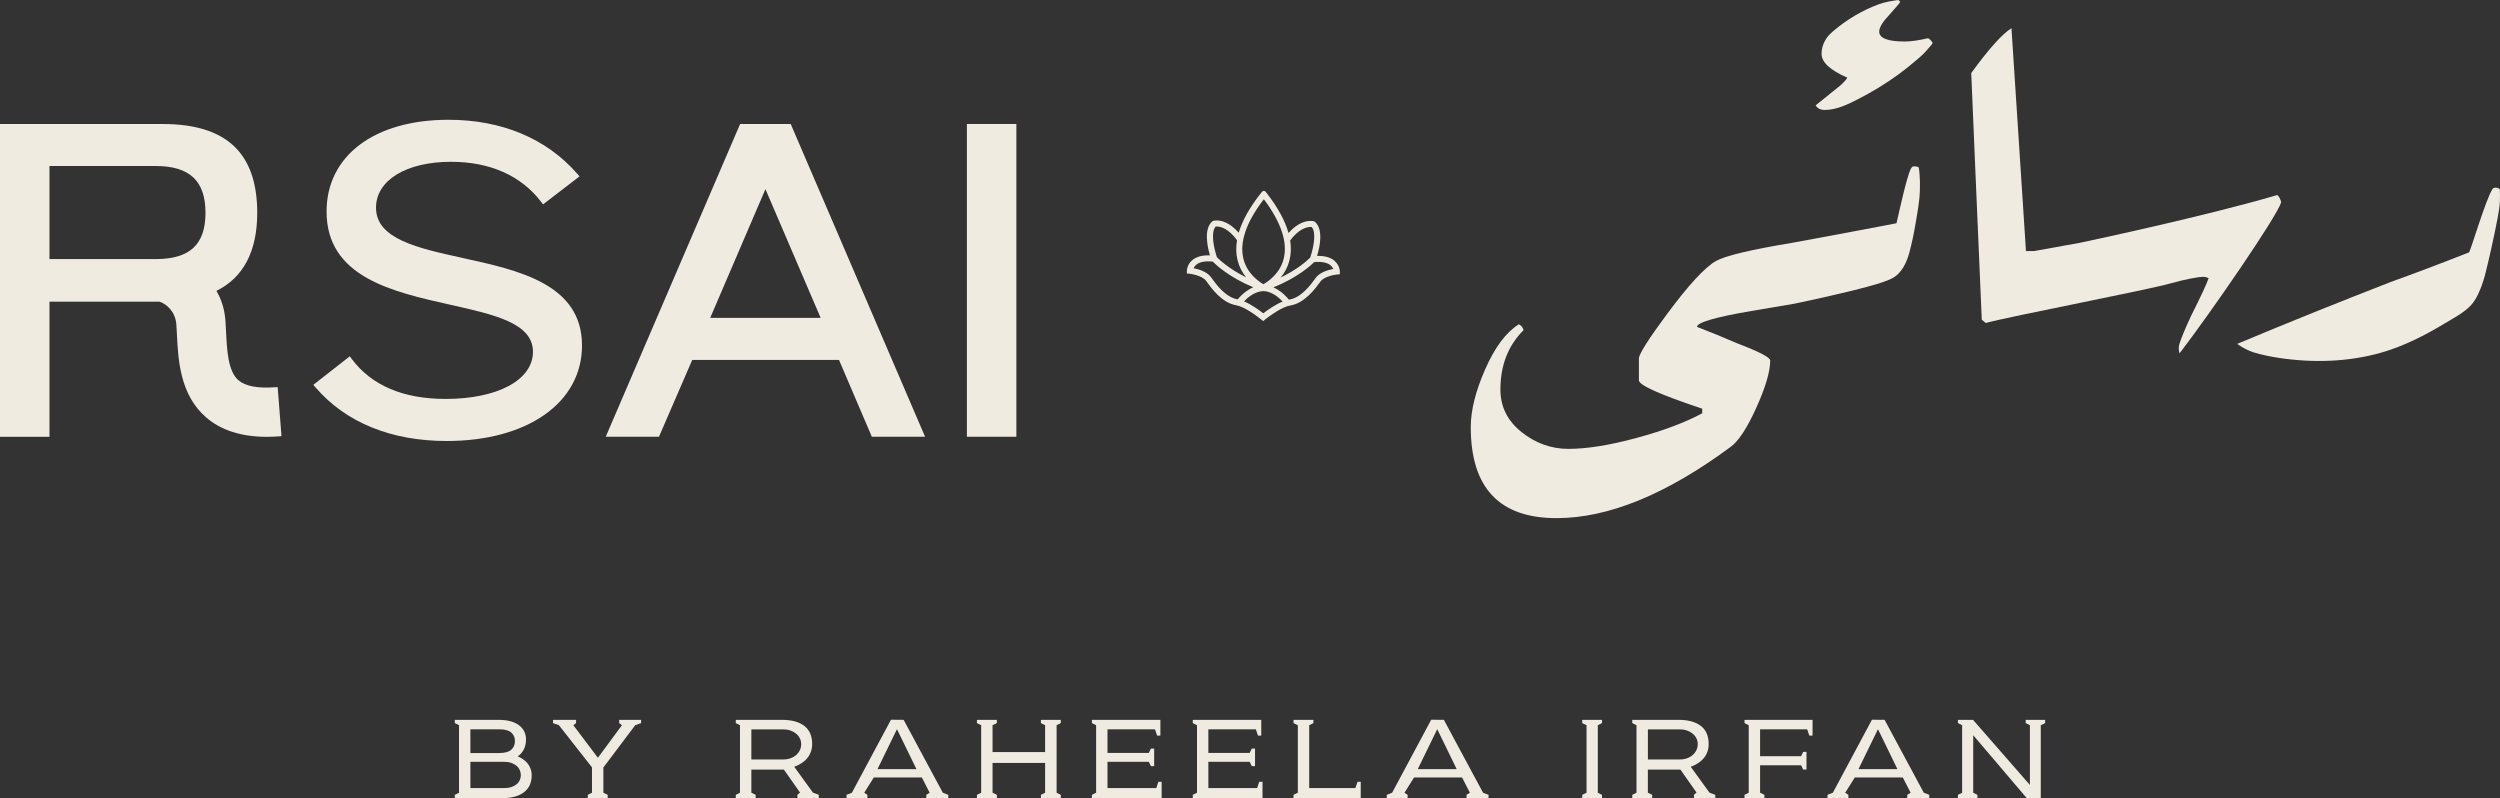
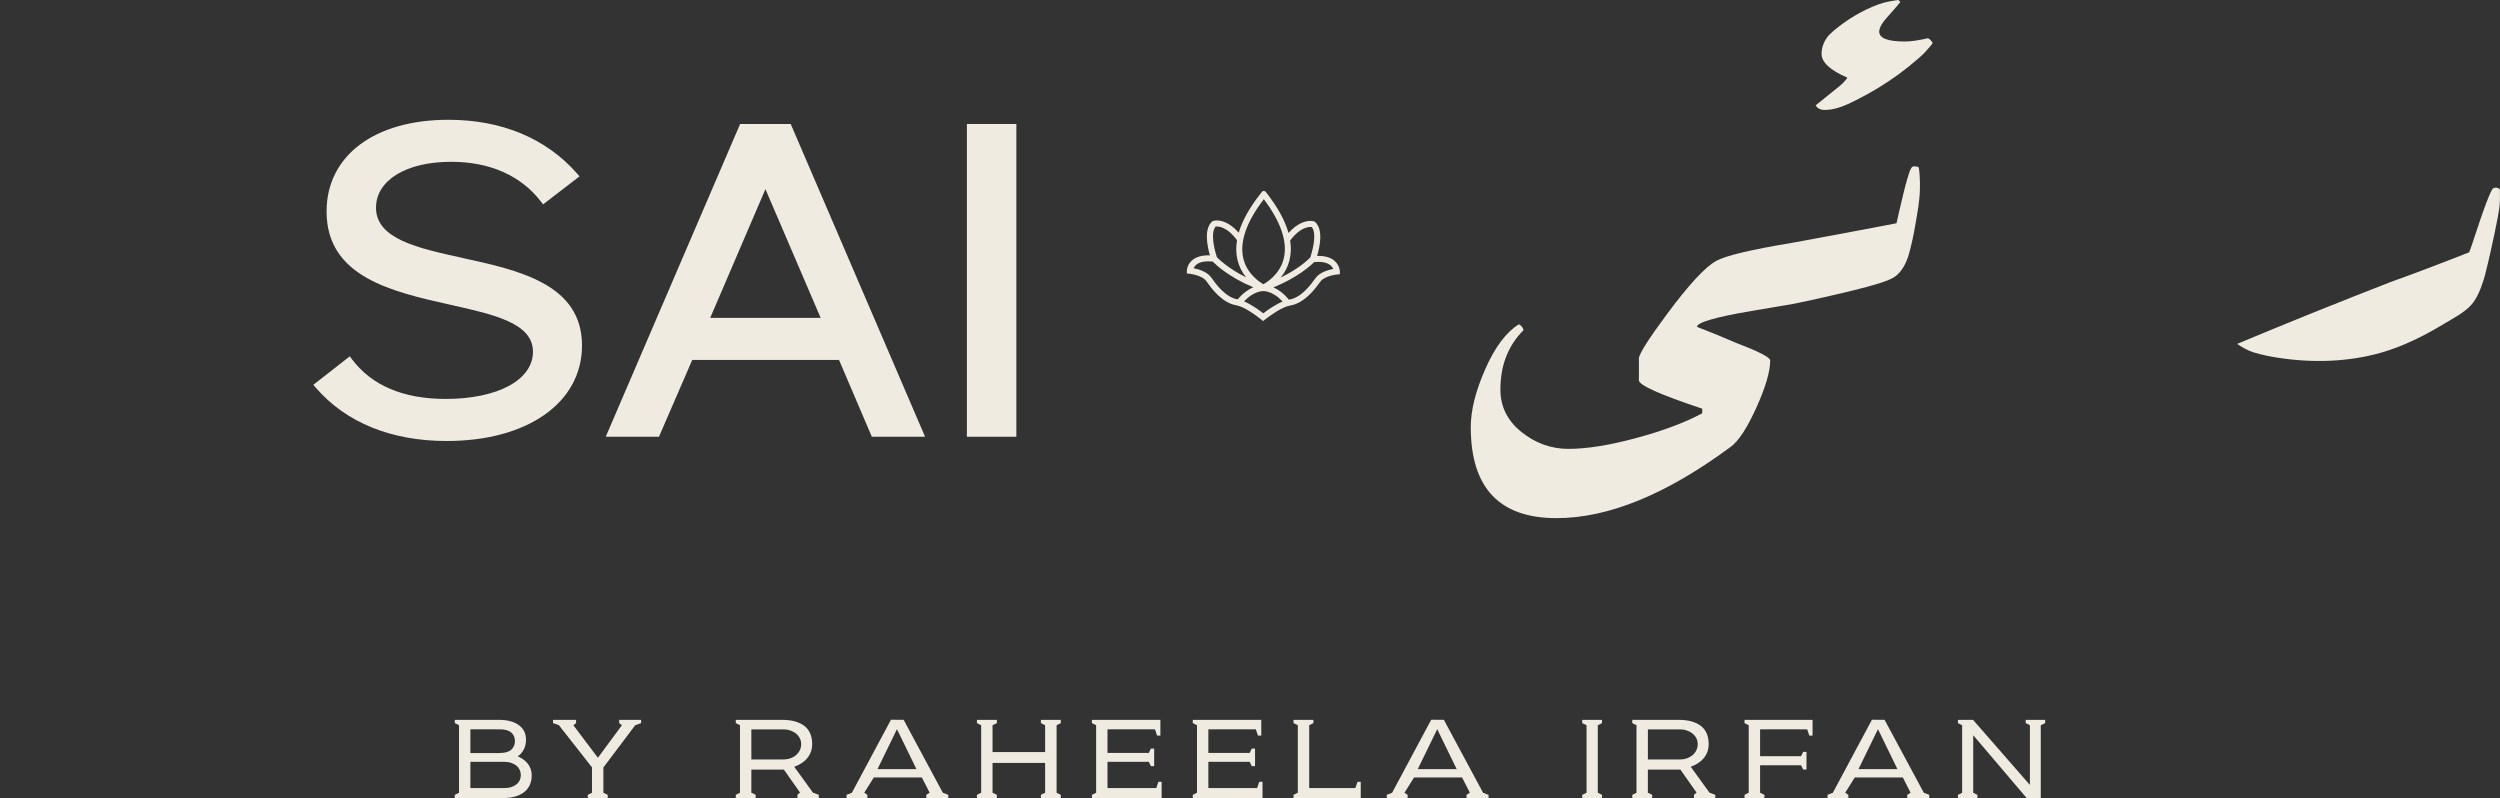
<svg xmlns="http://www.w3.org/2000/svg" fill="none" viewBox="0 0 213 68" height="68" width="213">
  <rect x="0" y="0" width="213" height="68" fill="#333333" stroke="none" />
  <g clip-path="url(#clip0_117_1292)">
    <path fill="#EFEBE1" d="M113.727 22.239C113.381 21.933 112.869 21.786 112.216 21.804C112.446 21.041 112.77 19.554 112.038 18.901L111.973 18.864C111.875 18.822 111.655 18.822 111.652 18.822C111.287 18.822 110.572 18.959 109.781 19.849C109.487 18.8 108.859 17.654 107.911 16.437L107.819 16.323L107.715 16.262L107.574 16.287L107.445 16.437C106.489 17.638 105.848 18.779 105.539 19.827C104.748 18.923 104.033 18.782 103.663 18.782C103.518 18.782 103.417 18.803 103.331 18.834L103.279 18.868C102.553 19.505 102.862 20.995 103.086 21.758C102.421 21.734 101.918 21.875 101.569 22.178C101.192 22.506 101.13 22.902 101.121 23.064V23.3L101.351 23.322C101.394 23.328 102.39 23.453 102.749 23.913C102.764 23.935 102.844 24.042 102.844 24.042C103.187 24.523 104.098 25.802 105.315 26.007C106.008 26.123 107.004 26.865 107.396 27.178L107.617 27.356L107.841 27.178C108.239 26.868 109.242 26.139 109.935 26.028C111.155 25.835 112.078 24.566 112.424 24.091L112.464 24.036C112.485 24.005 112.504 23.981 112.519 23.962C112.89 23.499 113.883 23.389 113.923 23.386L114.156 23.364V23.128C114.156 23.107 114.15 22.623 113.718 22.243M108.494 24.483C110.536 23.665 111.688 22.61 111.973 22.331C112.605 22.27 113.099 22.368 113.384 22.623C113.491 22.718 113.555 22.822 113.595 22.914C113.197 22.988 112.492 23.181 112.127 23.637C112.102 23.668 112.068 23.711 112.016 23.788C111.704 24.217 110.876 25.36 109.864 25.52C109.846 25.52 109.831 25.526 109.812 25.529C109.343 24.959 108.874 24.649 108.494 24.486M105.441 22.172C105.572 22.709 105.818 23.196 106.17 23.631C104.699 22.899 103.88 22.12 103.681 21.915C103.426 21.154 103.132 19.793 103.577 19.3C103.598 19.3 103.626 19.297 103.659 19.297C103.987 19.297 104.647 19.45 105.395 20.462C105.293 21.066 105.309 21.642 105.441 22.175M109.923 20.483C110.677 19.487 111.339 19.337 111.667 19.337C111.704 19.337 111.731 19.337 111.756 19.34C112.151 19.793 111.955 20.967 111.63 21.945L111.596 21.976C111.324 22.249 110.514 22.969 109.113 23.646C109.472 23.214 109.723 22.727 109.858 22.197C109.996 21.66 110.018 21.087 109.923 20.483ZM109.365 22.068C109.043 23.322 108.028 23.999 107.642 24.217C107.258 23.996 106.25 23.312 105.94 22.052C105.591 20.639 106.176 18.932 107.678 16.973C109.159 18.944 109.726 20.658 109.365 22.068ZM107.636 24.805L107.774 24.811C108.074 24.848 108.656 25.014 109.276 25.691C108.663 25.946 108.016 26.399 107.629 26.694C107.249 26.399 106.612 25.939 105.992 25.676C106.74 24.876 107.43 24.805 107.636 24.805ZM105.456 25.504C105.441 25.501 105.422 25.498 105.407 25.495C104.401 25.323 103.577 24.171 103.267 23.738C103.221 23.671 103.184 23.619 103.16 23.591C102.798 23.128 102.096 22.929 101.697 22.853C101.737 22.761 101.805 22.656 101.912 22.561C102.197 22.313 102.691 22.221 103.325 22.289C103.604 22.571 104.742 23.634 106.78 24.474C106.403 24.634 105.931 24.937 105.453 25.504" />
    <path fill="#EFEBE1" d="M164.269 3.258C163.445 3.445 162.789 3.537 162.301 3.537C160.842 3.537 160.109 3.258 160.109 2.694C160.109 2.357 160.37 1.907 160.897 1.346C161.535 0.634 161.869 0.239 161.909 0.165L161.74 -0.003C161.158 0.086 160.594 0.165 160.039 0.374C158.662 0.889 157.375 1.652 156.253 2.599C156.032 2.786 155.814 2.979 155.649 3.216C155.348 3.648 155.198 4.104 155.198 4.592C155.198 5.303 155.928 5.977 157.39 6.615C157.316 6.799 156.903 7.197 156.749 7.32C155.741 8.129 155.25 8.522 154.695 8.975C154.846 9.236 155.106 9.368 155.48 9.368C156.476 9.368 157.479 8.871 158.34 8.43C159.511 7.829 160.649 7.139 161.713 6.367C162.277 5.956 162.822 5.521 163.347 5.064C163.595 4.849 163.852 4.632 164.067 4.386C164.128 4.316 164.692 3.706 164.659 3.648C164.545 3.461 164.413 3.329 164.263 3.255" />
-     <path fill="#EFEBE1" d="M194.36 17.237C194.283 16.936 194.173 16.731 194.022 16.618C187.655 18.491 177.165 20.695 177.165 20.695L173.286 21.393H172.612L171.377 2.403C170.589 2.891 169.448 4.163 167.949 6.223C167.949 6.186 168.697 23.941 168.847 27.236L169.185 27.518C171.355 26.93 183.121 24.674 184.917 24.146C186.303 23.772 187.26 23.585 187.784 23.585C187.857 23.585 187.989 23.622 188.176 23.699C188.063 24.073 187.557 25.161 186.659 26.957C186.156 28.042 185.831 28.827 185.684 29.315C185.607 29.566 185.613 29.836 185.696 30.084L185.702 30.102C188.4 26.58 193.979 18.472 194.357 17.237" />
    <path fill="#EFEBE1" d="M212.951 16.09C212.8 15.98 212.601 15.952 212.436 16.035C212.356 16.075 212.377 16.09 212.319 16.176C211.758 17.114 210.556 21.16 210.369 21.498C207.895 22.473 205.667 23.316 203.683 24.027C199.149 25.789 194.787 27.546 190.59 29.308C190.608 29.299 190.654 29.324 190.712 29.367C191.031 29.597 191.589 29.894 191.966 30.01C192.69 30.234 193.435 30.381 194.183 30.495C197.058 30.927 200.044 30.847 202.849 30.053C204.765 29.511 206.577 28.588 208.275 27.564C209.033 27.107 209.931 26.648 210.535 25.995C210.985 25.507 211.378 24.664 211.715 23.466C211.899 22.77 212.055 22.065 212.215 21.363C212.426 20.413 212.632 19.459 212.813 18.5C212.898 18.043 212.969 17.583 212.99 17.12C213.006 16.808 212.99 16.489 212.99 16.173C212.99 16.139 212.975 16.109 212.947 16.09" />
    <path fill="#EFEBE1" d="M163.457 14.257C163.43 14.184 163.043 14.162 163.004 14.178C162.927 14.205 162.872 14.254 162.832 14.325C162.795 14.392 162.771 14.457 162.737 14.527C162.7 14.604 162.672 14.686 162.648 14.766C162.593 14.928 162.544 15.094 162.495 15.26C162.44 15.456 162.384 15.652 162.332 15.848C162.277 16.063 162.222 16.28 162.17 16.498C162.115 16.722 162.059 16.949 162.007 17.172C161.955 17.396 161.903 17.617 161.851 17.841C161.762 18.233 161.673 18.628 161.581 19.021C157.409 19.827 152.725 20.682 152.725 20.682C149.159 21.274 146.986 21.792 146.207 22.236C145.269 22.761 143.883 24.26 142.05 26.73C140.437 28.904 139.634 30.176 139.634 30.55V32.404C139.634 32.815 141.431 33.621 145.03 34.82V35.212C143.567 36 141.694 36.702 139.41 37.318C137.127 37.938 135.195 38.244 133.623 38.244C132.16 38.244 130.833 37.766 129.634 36.812C128.436 35.856 127.835 34.648 127.835 33.189C127.835 31.129 128.491 29.443 129.803 28.131C129.766 27.95 129.662 27.794 129.509 27.693L129.41 27.628C128.322 28.303 127.369 29.575 126.544 31.448C125.719 33.321 125.309 34.967 125.309 36.392C125.309 41.561 127.743 44.145 132.614 44.145C137.035 44.145 141.979 42.122 147.449 38.075C148.123 37.588 148.853 36.475 149.641 34.731C150.428 32.99 150.821 31.65 150.821 30.715C150.821 30.452 149.883 29.964 148.013 29.253C146.888 28.766 145.747 28.297 144.585 27.849C144.585 27.475 146.121 27.025 149.193 26.5L152.844 25.881C152.844 25.881 156.342 25.167 159.083 24.434C160.208 24.134 160.956 23.873 161.33 23.647C162.023 23.23 162.433 22.381 162.645 21.63C162.881 20.787 163.059 19.922 163.203 19.058C163.365 18.104 163.549 17.166 163.574 16.192C163.586 15.747 163.586 15.303 163.549 14.858C163.537 14.708 163.509 14.368 163.46 14.245" />
-     <path fill="#EFEBE1" d="M23.48 32.99C21.962 33.106 20.889 32.904 20.301 32.386C19.427 31.613 19.338 29.848 19.261 28.278C19.246 27.956 19.231 27.647 19.209 27.353C19.142 26.39 18.881 25.526 18.437 24.784C20.745 23.64 21.916 21.406 21.916 18.132C21.916 13.04 19.283 10.566 13.869 10.566H0V37.214H4.215V25.7H13.587C14.206 25.912 14.945 26.546 15.025 27.653C15.043 27.886 15.055 28.131 15.068 28.386L15.074 28.493C15.181 30.645 15.325 33.594 17.529 35.534C18.795 36.65 20.546 37.217 22.726 37.217C23.078 37.217 23.44 37.202 23.802 37.174L23.982 37.159L23.657 32.981L23.477 32.993L23.48 32.99ZM4.215 14.144H13.256C16.156 14.144 17.508 15.41 17.508 18.129C17.508 20.848 16.156 22.074 13.256 22.074H4.215V14.141V14.144Z" />
    <path fill="#EFEBE1" d="M39.396 21.973C35.613 21.145 32.036 20.367 32.036 17.7C32.036 15.358 34.608 13.785 38.434 13.785C41.732 13.785 44.378 14.956 46.083 17.169L46.27 17.412L49.378 15.024L49.16 14.778C46.53 11.787 42.741 10.205 38.204 10.205C31.898 10.205 27.824 13.273 27.824 18.022C27.824 23.607 33.422 24.858 38.366 25.964C42.143 26.81 45.408 27.537 45.408 29.968C45.408 32.398 42.352 33.989 37.977 33.989C34.366 33.989 31.677 32.852 29.988 30.608L29.801 30.357L26.695 32.788L26.907 33.033C29.476 36.003 33.333 37.573 38.057 37.573C44.954 37.573 49.587 34.302 49.587 29.434C49.587 24.198 44.176 23.018 39.4 21.979" />
    <path fill="#EFEBE1" d="M67.37 10.563H63.059L51.609 37.211H56.143L58.979 30.666H71.484L74.28 37.211H78.817L67.416 10.674L67.37 10.563ZM69.92 27.083H60.509L65.215 16.115L69.92 27.083Z" />
    <path fill="#EFEBE1" d="M86.594 10.563H82.379V37.211H86.594V10.563Z" />
    <path fill="#EFEBE1" d="M39.108 67.54V61.786L38.749 61.608V61.33H42.474C43.222 61.33 43.798 61.48 44.206 61.783C44.614 62.087 44.816 62.498 44.816 63.016C44.816 63.35 44.745 63.644 44.605 63.895C44.464 64.147 44.298 64.328 44.108 64.435C44.258 64.502 44.402 64.579 44.543 64.674C44.684 64.766 44.81 64.879 44.923 65.011C45.037 65.143 45.129 65.296 45.196 65.474C45.264 65.652 45.3 65.851 45.3 66.072C45.3 66.406 45.236 66.697 45.11 66.939C44.985 67.181 44.81 67.381 44.586 67.54C44.362 67.7 44.099 67.816 43.795 67.89C43.492 67.963 43.167 68.003 42.811 68.003H38.746V67.724L39.105 67.543L39.108 67.54ZM42.572 64.156C43.02 64.156 43.351 64.064 43.559 63.877C43.768 63.69 43.872 63.445 43.872 63.141C43.872 62.838 43.768 62.593 43.559 62.412C43.351 62.228 43.02 62.139 42.572 62.139H40.077V64.159H42.572V64.156ZM42.949 67.145C43.188 67.145 43.397 67.114 43.571 67.056C43.746 66.998 43.896 66.918 44.016 66.817C44.136 66.719 44.224 66.602 44.286 66.467C44.347 66.332 44.375 66.191 44.375 66.041C44.375 65.891 44.344 65.747 44.286 65.609C44.224 65.471 44.136 65.351 44.016 65.25C43.896 65.149 43.749 65.066 43.571 65.002C43.394 64.938 43.188 64.907 42.949 64.907H40.077V67.142H42.949V67.145Z" />
    <path fill="#EFEBE1" d="M50.079 68V67.721L50.437 67.54V65.379L47.62 61.789L47.117 61.608V61.33H49.082V61.608L48.849 61.789L50.94 64.561L52.988 61.789L52.755 61.608V61.33H54.622V61.608L54.119 61.789L51.409 65.388V67.54L51.777 67.721V68H50.079Z" />
    <path fill="#EFEBE1" d="M62.688 68V67.721L63.046 67.54V61.786L62.688 61.608V61.33H66.627C67.439 61.33 68.071 61.501 68.521 61.842C68.969 62.182 69.196 62.7 69.196 63.393C69.196 63.644 69.156 63.871 69.079 64.073C69.003 64.275 68.895 64.456 68.76 64.616C68.626 64.775 68.463 64.913 68.276 65.033C68.089 65.152 67.887 65.25 67.669 65.33L69.266 67.537L69.76 67.718V67.997H67.939V67.718L68.163 67.528L66.789 65.572H64.015V67.537L64.383 67.718V67.997H62.688V68ZM66.743 64.705C66.958 64.705 67.16 64.671 67.344 64.606C67.531 64.542 67.691 64.45 67.826 64.334C67.96 64.217 68.068 64.079 68.144 63.92C68.221 63.761 68.261 63.586 68.261 63.396C68.261 63.215 68.221 63.049 68.144 62.899C68.068 62.746 67.96 62.614 67.826 62.504C67.691 62.393 67.531 62.304 67.344 62.24C67.157 62.173 66.958 62.142 66.743 62.142H64.015V64.708H66.743V64.705Z" />
    <path fill="#EFEBE1" d="M76.99 61.33L80.329 67.54L80.795 67.721V68H78.919V67.721L79.207 67.54L78.541 66.24H74.449L73.633 67.54L73.903 67.721V68H72.125V67.721L72.582 67.54L75.911 61.321L76.987 61.33H76.99ZM76.423 62.121L74.762 65.532H78.082L76.42 62.121H76.423Z" />
    <path fill="#EFEBE1" d="M88.685 68V67.721L89.044 67.54V65.002H84.565V67.54L84.933 67.721V68H83.234V67.721L83.596 67.54V61.789L83.234 61.608V61.33H84.933V61.608L84.565 61.789V64.076H89.044V61.789L88.685 61.608V61.33H90.38V61.608L90.022 61.789V67.54L90.38 67.721V68H88.685Z" />
    <path fill="#EFEBE1" d="M93.031 61.33H98.865V62.675H98.586L98.405 62.139H94.359V64.15H97.878L98.056 63.782H98.335V65.272H98.056L97.878 64.904H94.359V67.145H98.516L98.694 66.608H98.972V68H93.031V67.721L93.39 67.54V61.789L93.031 61.608V61.33Z" />
    <path fill="#EFEBE1" d="M101.625 61.33H107.459V62.675H107.18L106.999 62.139H102.952V64.15H106.472L106.65 63.782H106.929V65.272H106.65L106.472 64.904H102.952V67.145H107.106L107.287 66.608H107.566V68H101.625V67.721L101.984 67.54V61.789L101.625 61.608V61.33Z" />
    <path fill="#EFEBE1" d="M110.207 68V67.721L110.575 67.54V61.789L110.207 61.608V61.33H111.902V61.608L111.544 61.789V67.145H115.477L115.664 66.608H115.934V68H110.207Z" />
    <path fill="#EFEBE1" d="M123.018 61.33L126.356 67.54L126.822 67.721V68H124.946V67.721L125.234 67.54L124.569 66.24H120.476L119.661 67.54L119.931 67.721V68H118.152V67.721L118.609 67.54L121.939 61.321L123.015 61.33H123.018ZM122.454 62.121L120.792 65.532H124.112L122.45 62.121H122.454Z" />
    <path fill="#EFEBE1" d="M134.805 68V67.721L135.173 67.54V61.789L134.805 61.608V61.33H136.491V61.608L136.132 61.789V67.54L136.491 67.721V68H134.805Z" />
    <path fill="#EFEBE1" d="M139.07 68V67.721L139.429 67.54V61.786L139.07 61.608V61.33H143.01C143.822 61.33 144.454 61.501 144.904 61.842C145.352 62.182 145.579 62.7 145.579 63.393C145.579 63.644 145.539 63.871 145.462 64.073C145.386 64.275 145.278 64.456 145.143 64.616C145.008 64.775 144.846 64.913 144.659 65.033C144.472 65.152 144.27 65.25 144.052 65.33L145.649 67.537L146.143 67.718V67.997H144.322V67.718L144.546 67.528L143.172 65.572H140.398V67.537L140.766 67.718V67.997H139.07V68ZM143.129 64.705C143.344 64.705 143.546 64.671 143.73 64.606C143.914 64.542 144.076 64.45 144.211 64.334C144.346 64.217 144.454 64.079 144.53 63.92C144.607 63.761 144.647 63.586 144.647 63.396C144.647 63.215 144.607 63.049 144.53 62.899C144.454 62.746 144.346 62.614 144.211 62.504C144.076 62.393 143.917 62.304 143.73 62.24C143.543 62.173 143.344 62.142 143.129 62.142H140.401V64.708H143.129V64.705Z" />
    <path fill="#EFEBE1" d="M148.633 61.33H154.43V62.675H154.154L153.973 62.139H149.96V64.426H153.452L153.633 64.058H153.912V65.566H153.633L153.452 65.198H149.96V67.54L150.328 67.721V68H148.633V67.721L148.991 67.54V61.789L148.633 61.608V61.33Z" />
    <path fill="#EFEBE1" d="M160.568 61.33L163.907 67.54L164.373 67.721V68H162.497V67.721L162.785 67.54L162.119 66.24H158.027L157.211 67.54L157.481 67.721V68H155.703V67.721L156.16 67.54L159.489 61.321L160.565 61.33H160.568ZM160.004 62.121L158.343 65.532H161.663L160.001 62.121H160.004Z" />
    <path fill="#EFEBE1" d="M166.816 68V67.721L167.175 67.54V61.789L166.816 61.608V61.33H168.101L172.948 66.878V61.789L172.589 61.608V61.33H174.247V61.608L173.873 61.789V68H172.678L168.119 62.642V67.54L168.478 67.721V68H166.816Z" />
  </g>
  <defs>
    <clipPath id="clip0_117_1292">
      <rect fill="white" height="68" width="213" />
    </clipPath>
  </defs>
</svg>